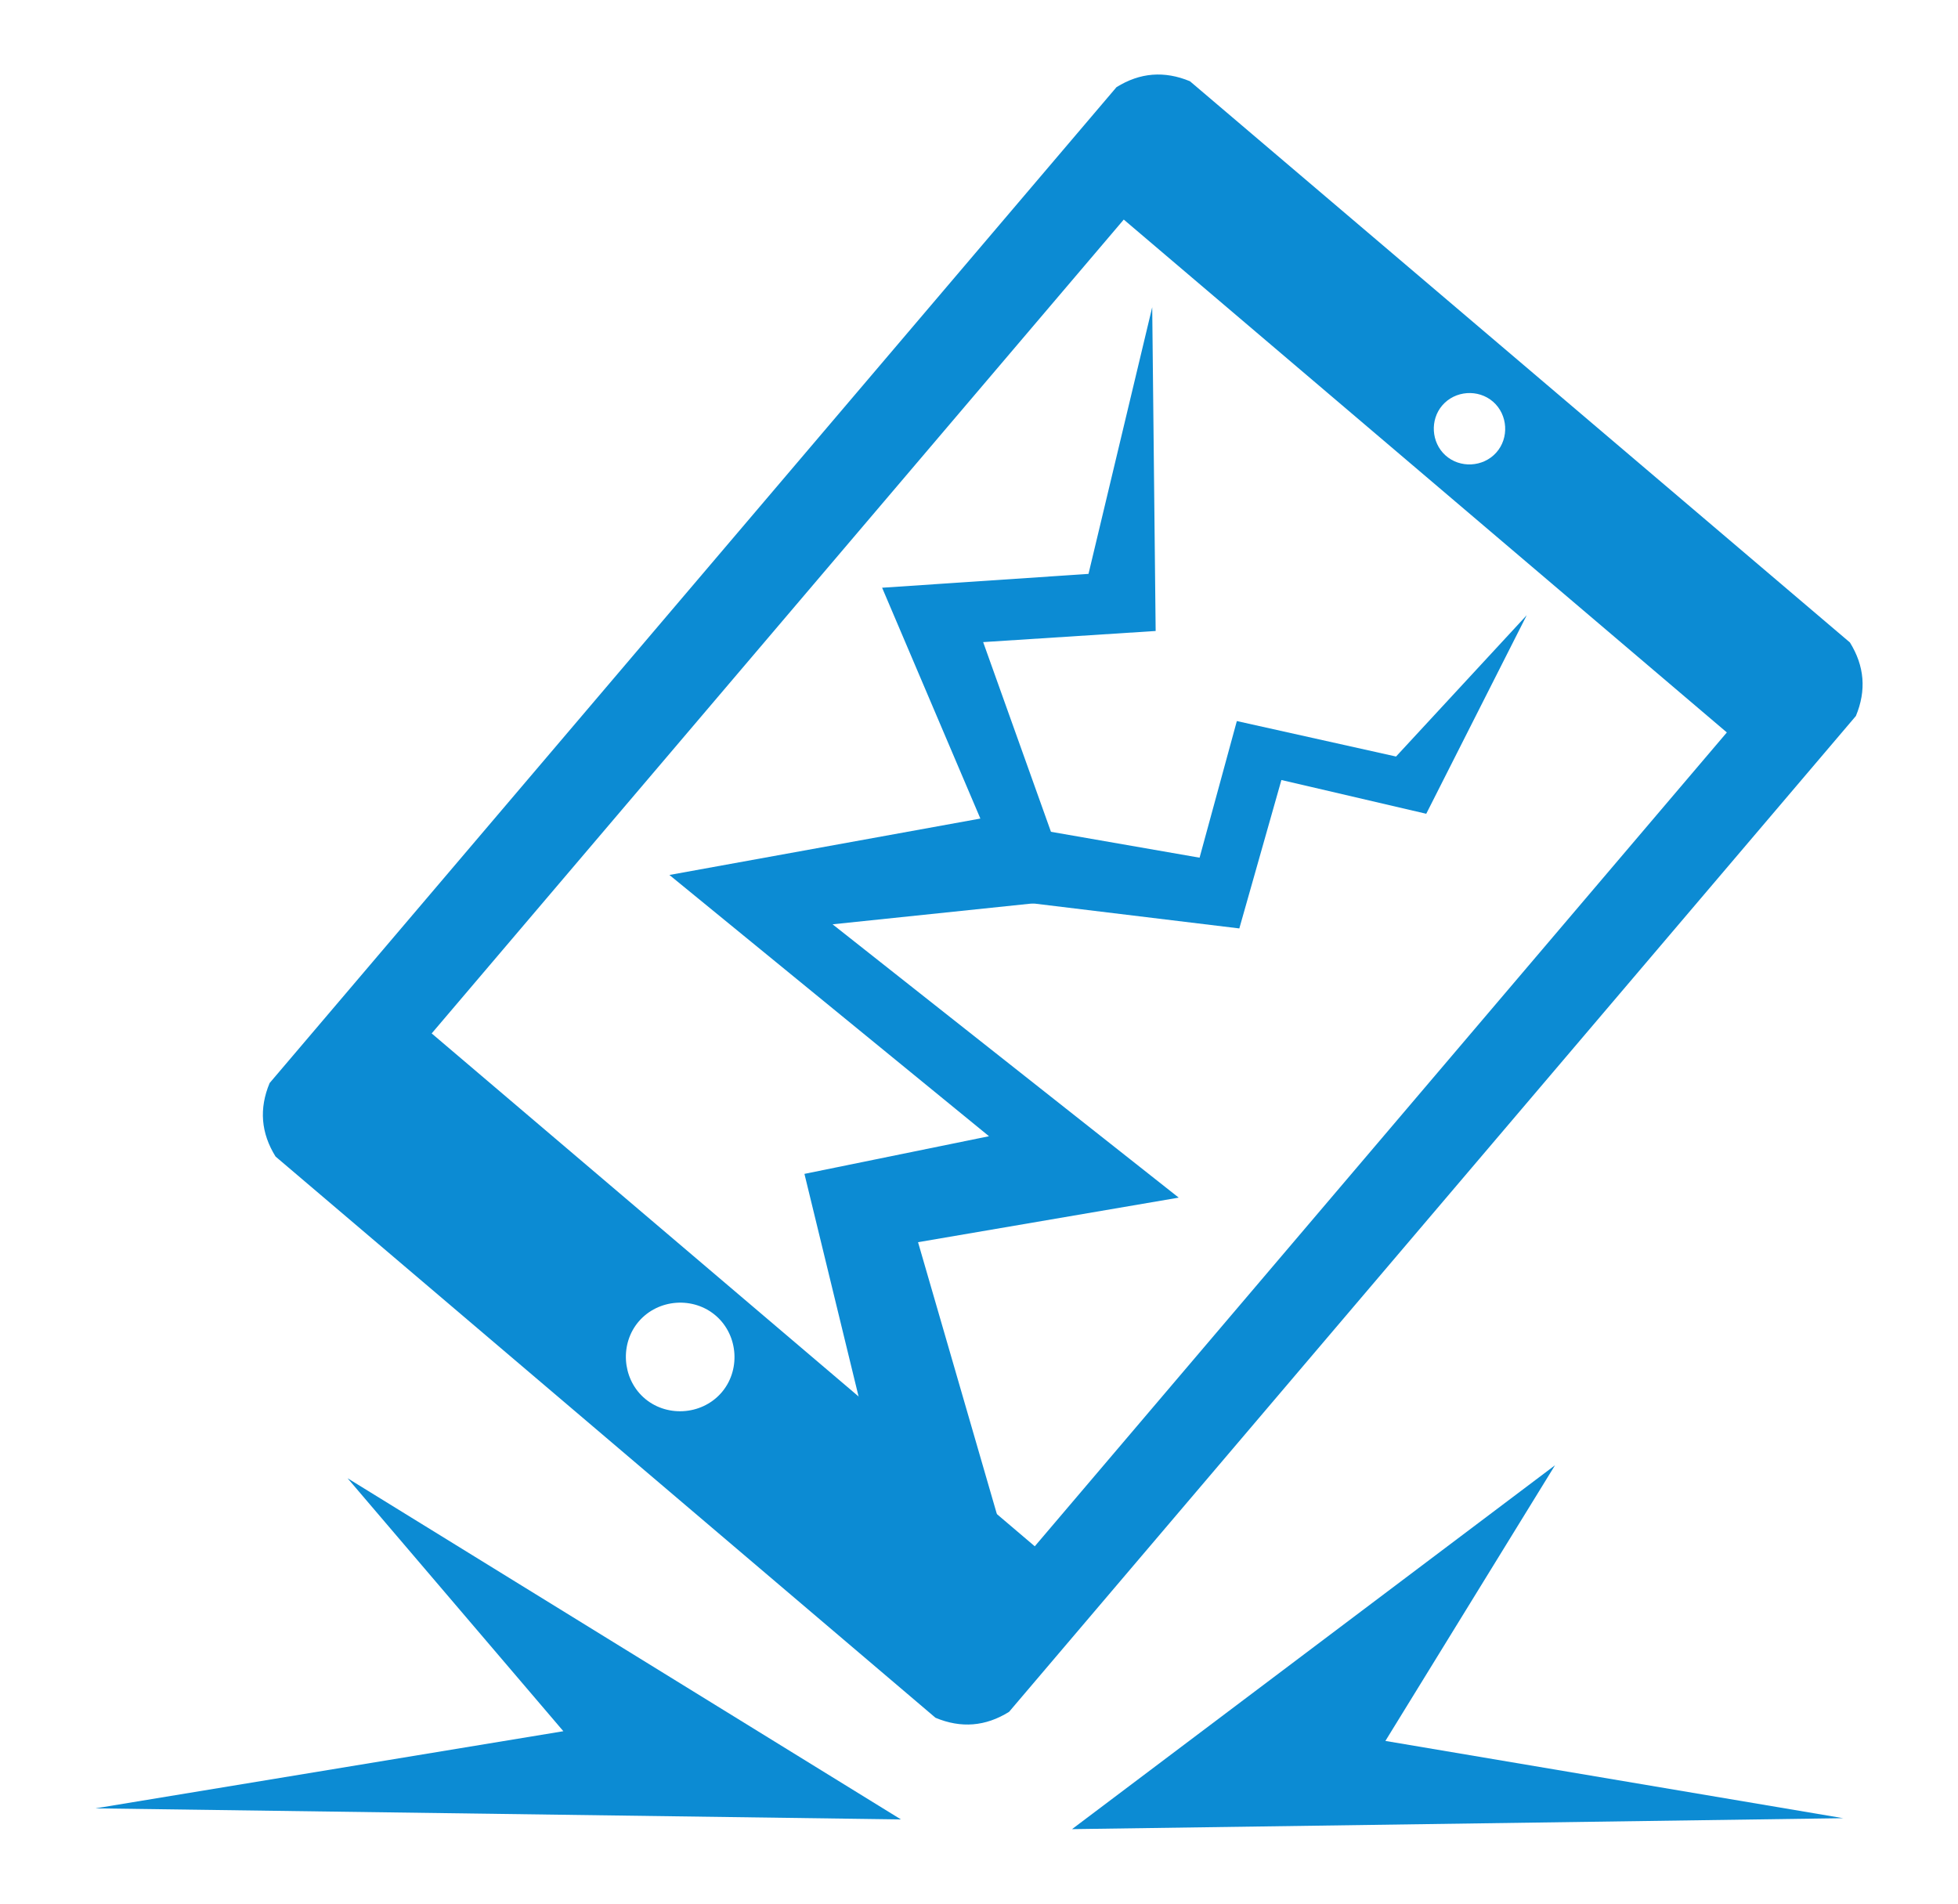
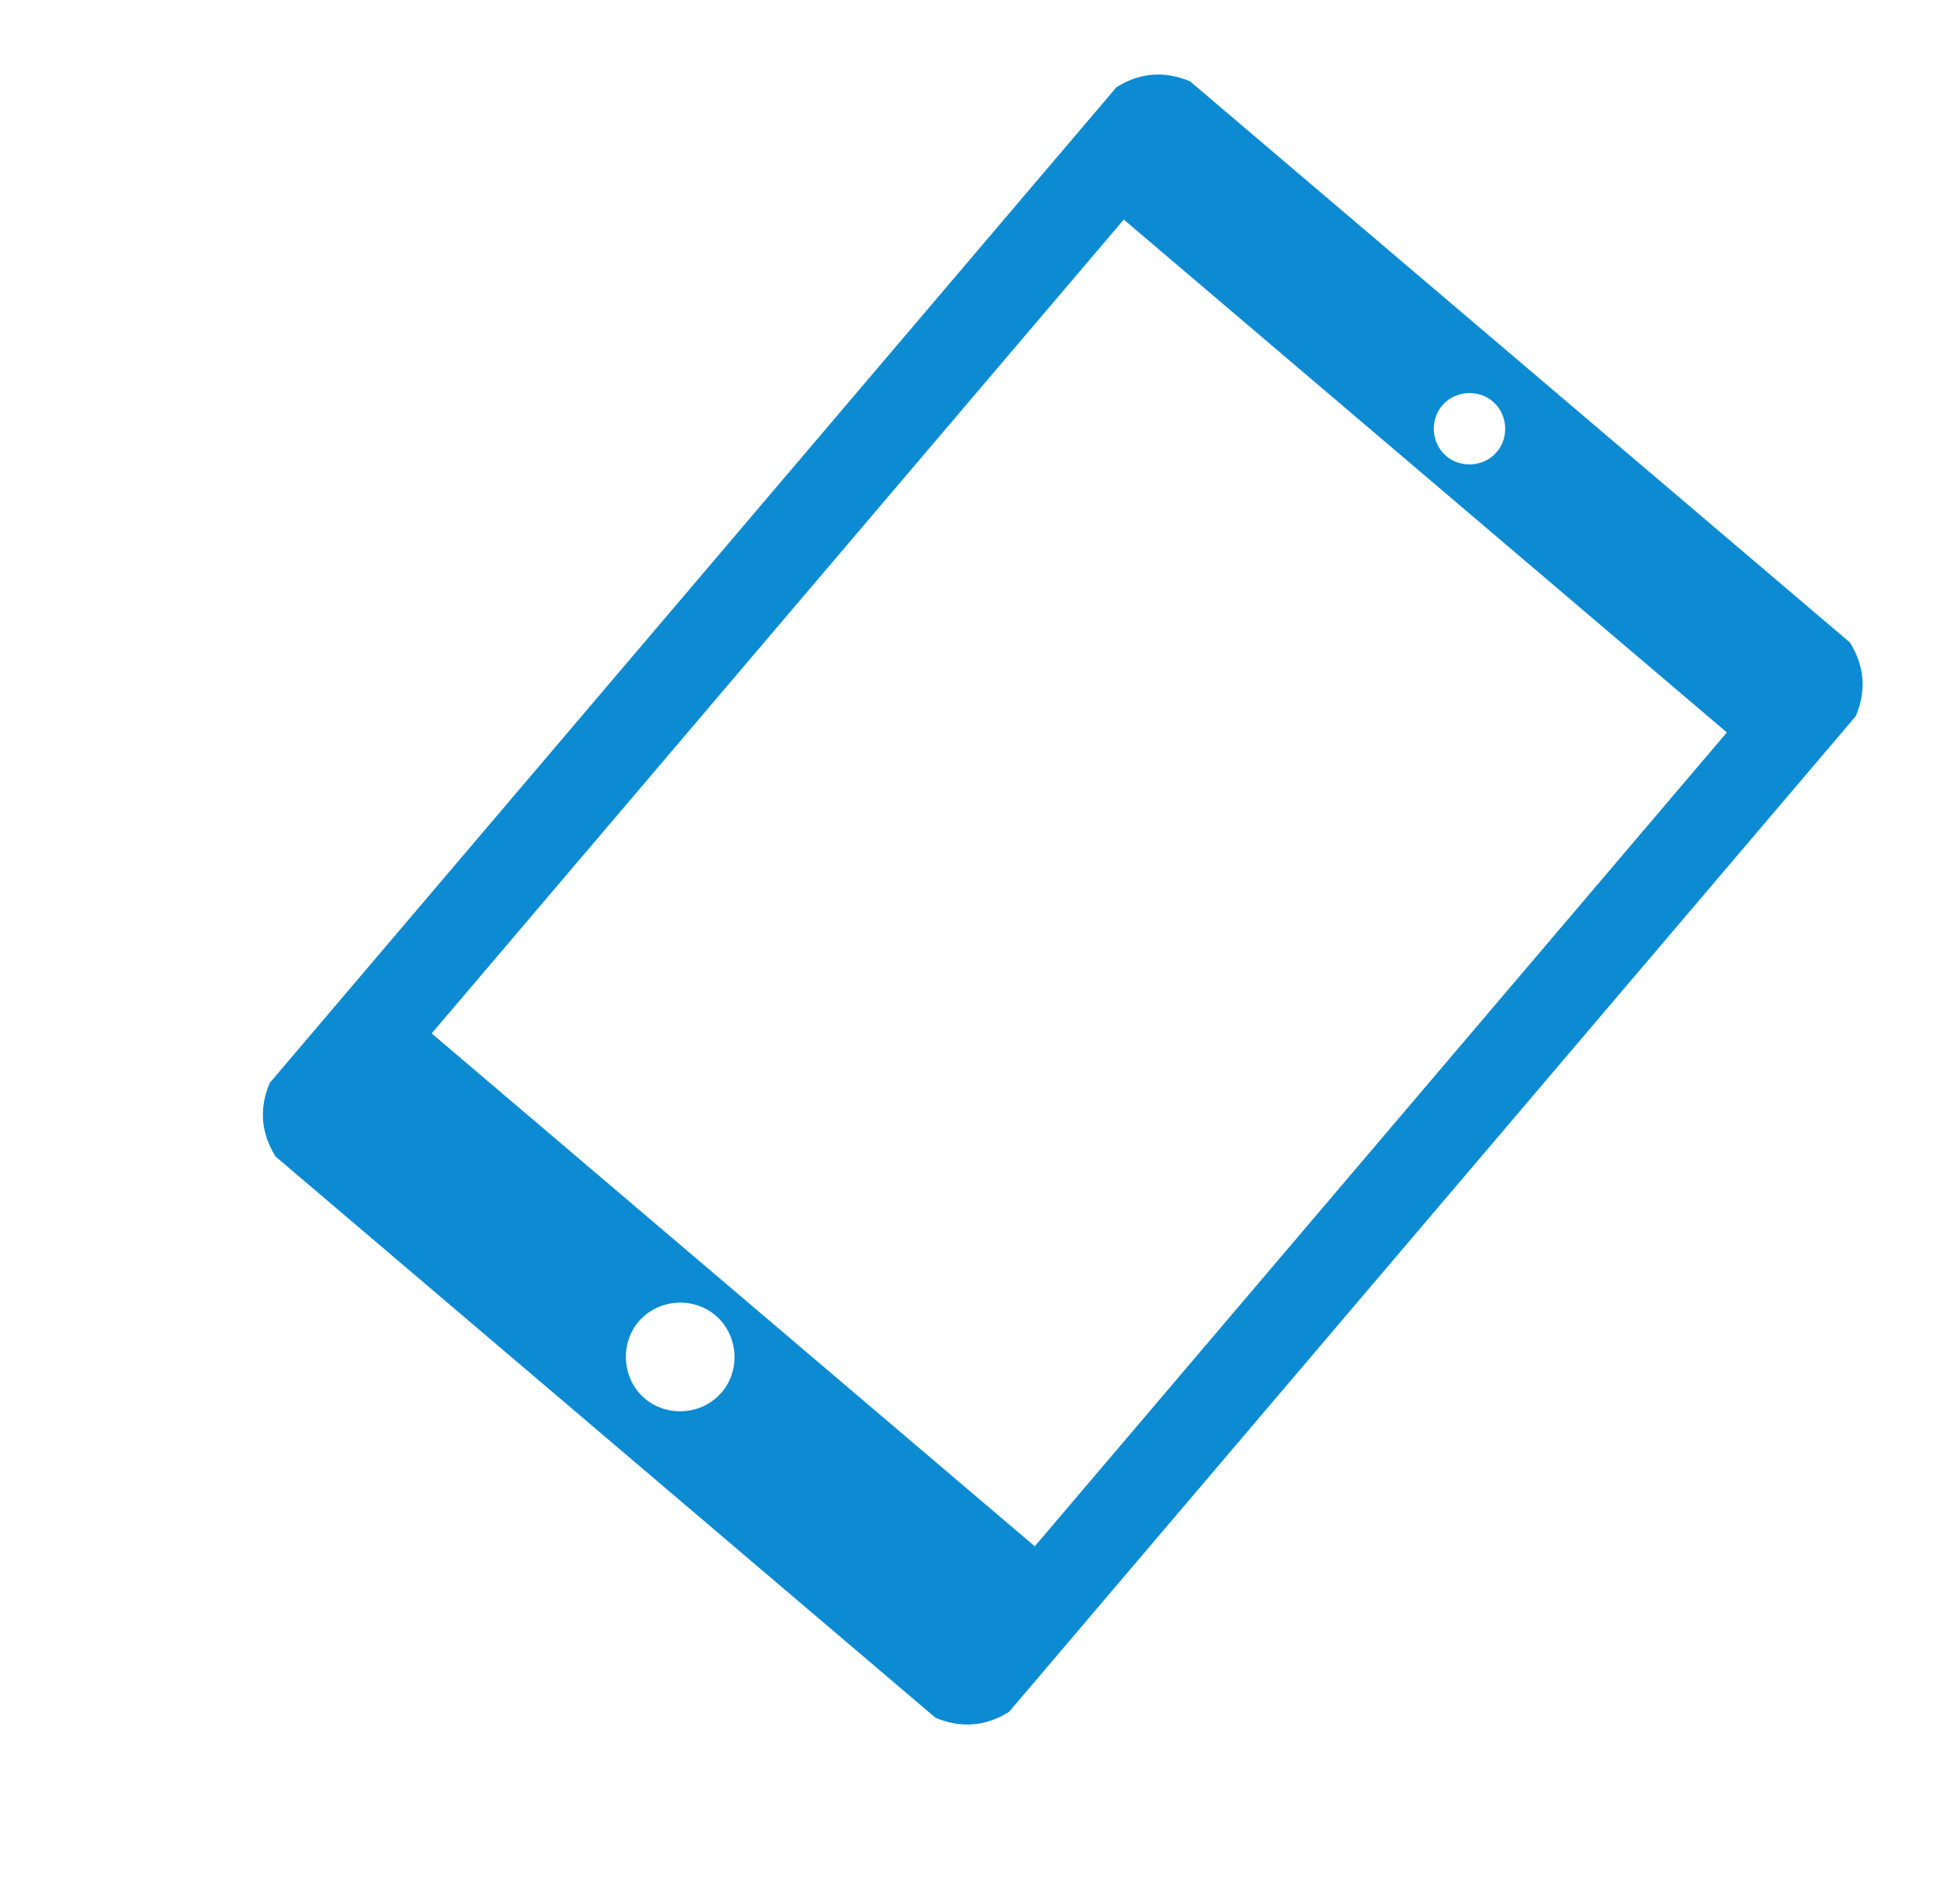
<svg xmlns="http://www.w3.org/2000/svg" version="1.1" id="Layer_1" x="0px" y="0px" width="360px" height="350px" viewBox="0 0 360 350" enable-background="new 0 0 360 350" xml:space="preserve">
  <g>
-     <polygon fill-rule="evenodd" clip-rule="evenodd" fill="#0C8BD3" points="285.909,269.398 197.103,336.3 338.882,334.287    254.721,320.082  " />
-     <polygon fill-rule="evenodd" clip-rule="evenodd" fill="#0C8BD3" points="63.898,271.781 165.649,334.514 17.539,332.479    103.58,318.296  " />
    <g>
      <g>
-         <path fill-rule="evenodd" clip-rule="evenodd" fill="#0C8BD3" d="M49.573,199.125C101.473,138.097,153.374,77.064,205.275,16.03     c4.319-2.698,8.822-3.039,13.512-1.092c38.202,32.486,83.14,70.698,121.342,103.185c2.683,4.319,3.055,8.824,1.096,13.517     c-51.901,61.033-103.802,122.066-155.699,183.097c-4.322,2.692-8.829,3.049-13.52,1.089     c-38.2-32.485-83.137-70.7-121.339-103.185C47.976,208.323,47.612,203.82,49.573,199.125z M317.499,134.664L206.616,40.369     L79.37,190.003l110.884,94.295L317.499,134.664z M131.657,241.935c-4.142-3.614-10.647-3.148-14.229,1.04     c-3.446,4.032-3.067,10.318,0.854,13.912c4.048,3.709,10.582,3.382,14.258-0.719C136.202,252.084,135.8,245.554,131.657,241.935z      M274.521,73.862c-2.723-2.374-6.999-2.068-9.352,0.685c-2.266,2.65-2.017,6.782,0.56,9.145c2.661,2.438,6.955,2.222,9.37-0.473     C277.507,80.533,277.244,76.242,274.521,73.862z" />
+         <path fill-rule="evenodd" clip-rule="evenodd" fill="#0C8BD3" d="M49.573,199.125C101.473,138.097,153.374,77.064,205.275,16.03     c4.319-2.698,8.822-3.039,13.512-1.092c38.202,32.486,83.14,70.698,121.342,103.185c2.683,4.319,3.055,8.824,1.096,13.517     c-51.901,61.033-103.802,122.066-155.699,183.097c-4.322,2.692-8.829,3.049-13.52,1.089     c-38.2-32.485-83.137-70.7-121.339-103.185C47.976,208.323,47.612,203.82,49.573,199.125z M317.499,134.664L206.616,40.369     L79.37,190.003l110.884,94.295L317.499,134.664z M131.657,241.935c-4.142-3.614-10.647-3.148-14.229,1.04     c-3.446,4.032-3.067,10.318,0.854,13.912c4.048,3.709,10.582,3.382,14.258-0.719C136.202,252.084,135.8,245.554,131.657,241.935M274.521,73.862c-2.723-2.374-6.999-2.068-9.352,0.685c-2.266,2.65-2.017,6.782,0.56,9.145c2.661,2.438,6.955,2.222,9.37-0.473     C277.507,80.533,277.244,76.242,274.521,73.862z" />
      </g>
-       <polygon fill-rule="evenodd" clip-rule="evenodd" fill="#0C8BD3" points="212.48,116.011 180.764,118.055 197.649,165.292     153.079,169.941 216.722,220.193 168.792,228.386 190.518,303.318 167.478,296.296 147.905,215.827 181.839,208.903     123.079,160.869 180.252,150.498 162.187,108.059 200.133,105.512 211.847,56.483   " />
-       <polyline fill-rule="evenodd" clip-rule="evenodd" fill="#0C8BD3" points="190.23,152.41 220.554,157.691 227.407,132.572     256.678,139.093 280.708,113.108 262.231,149.617 235.6,143.41 227.863,170.699 173.514,164.108   " />
    </g>
  </g>
</svg>